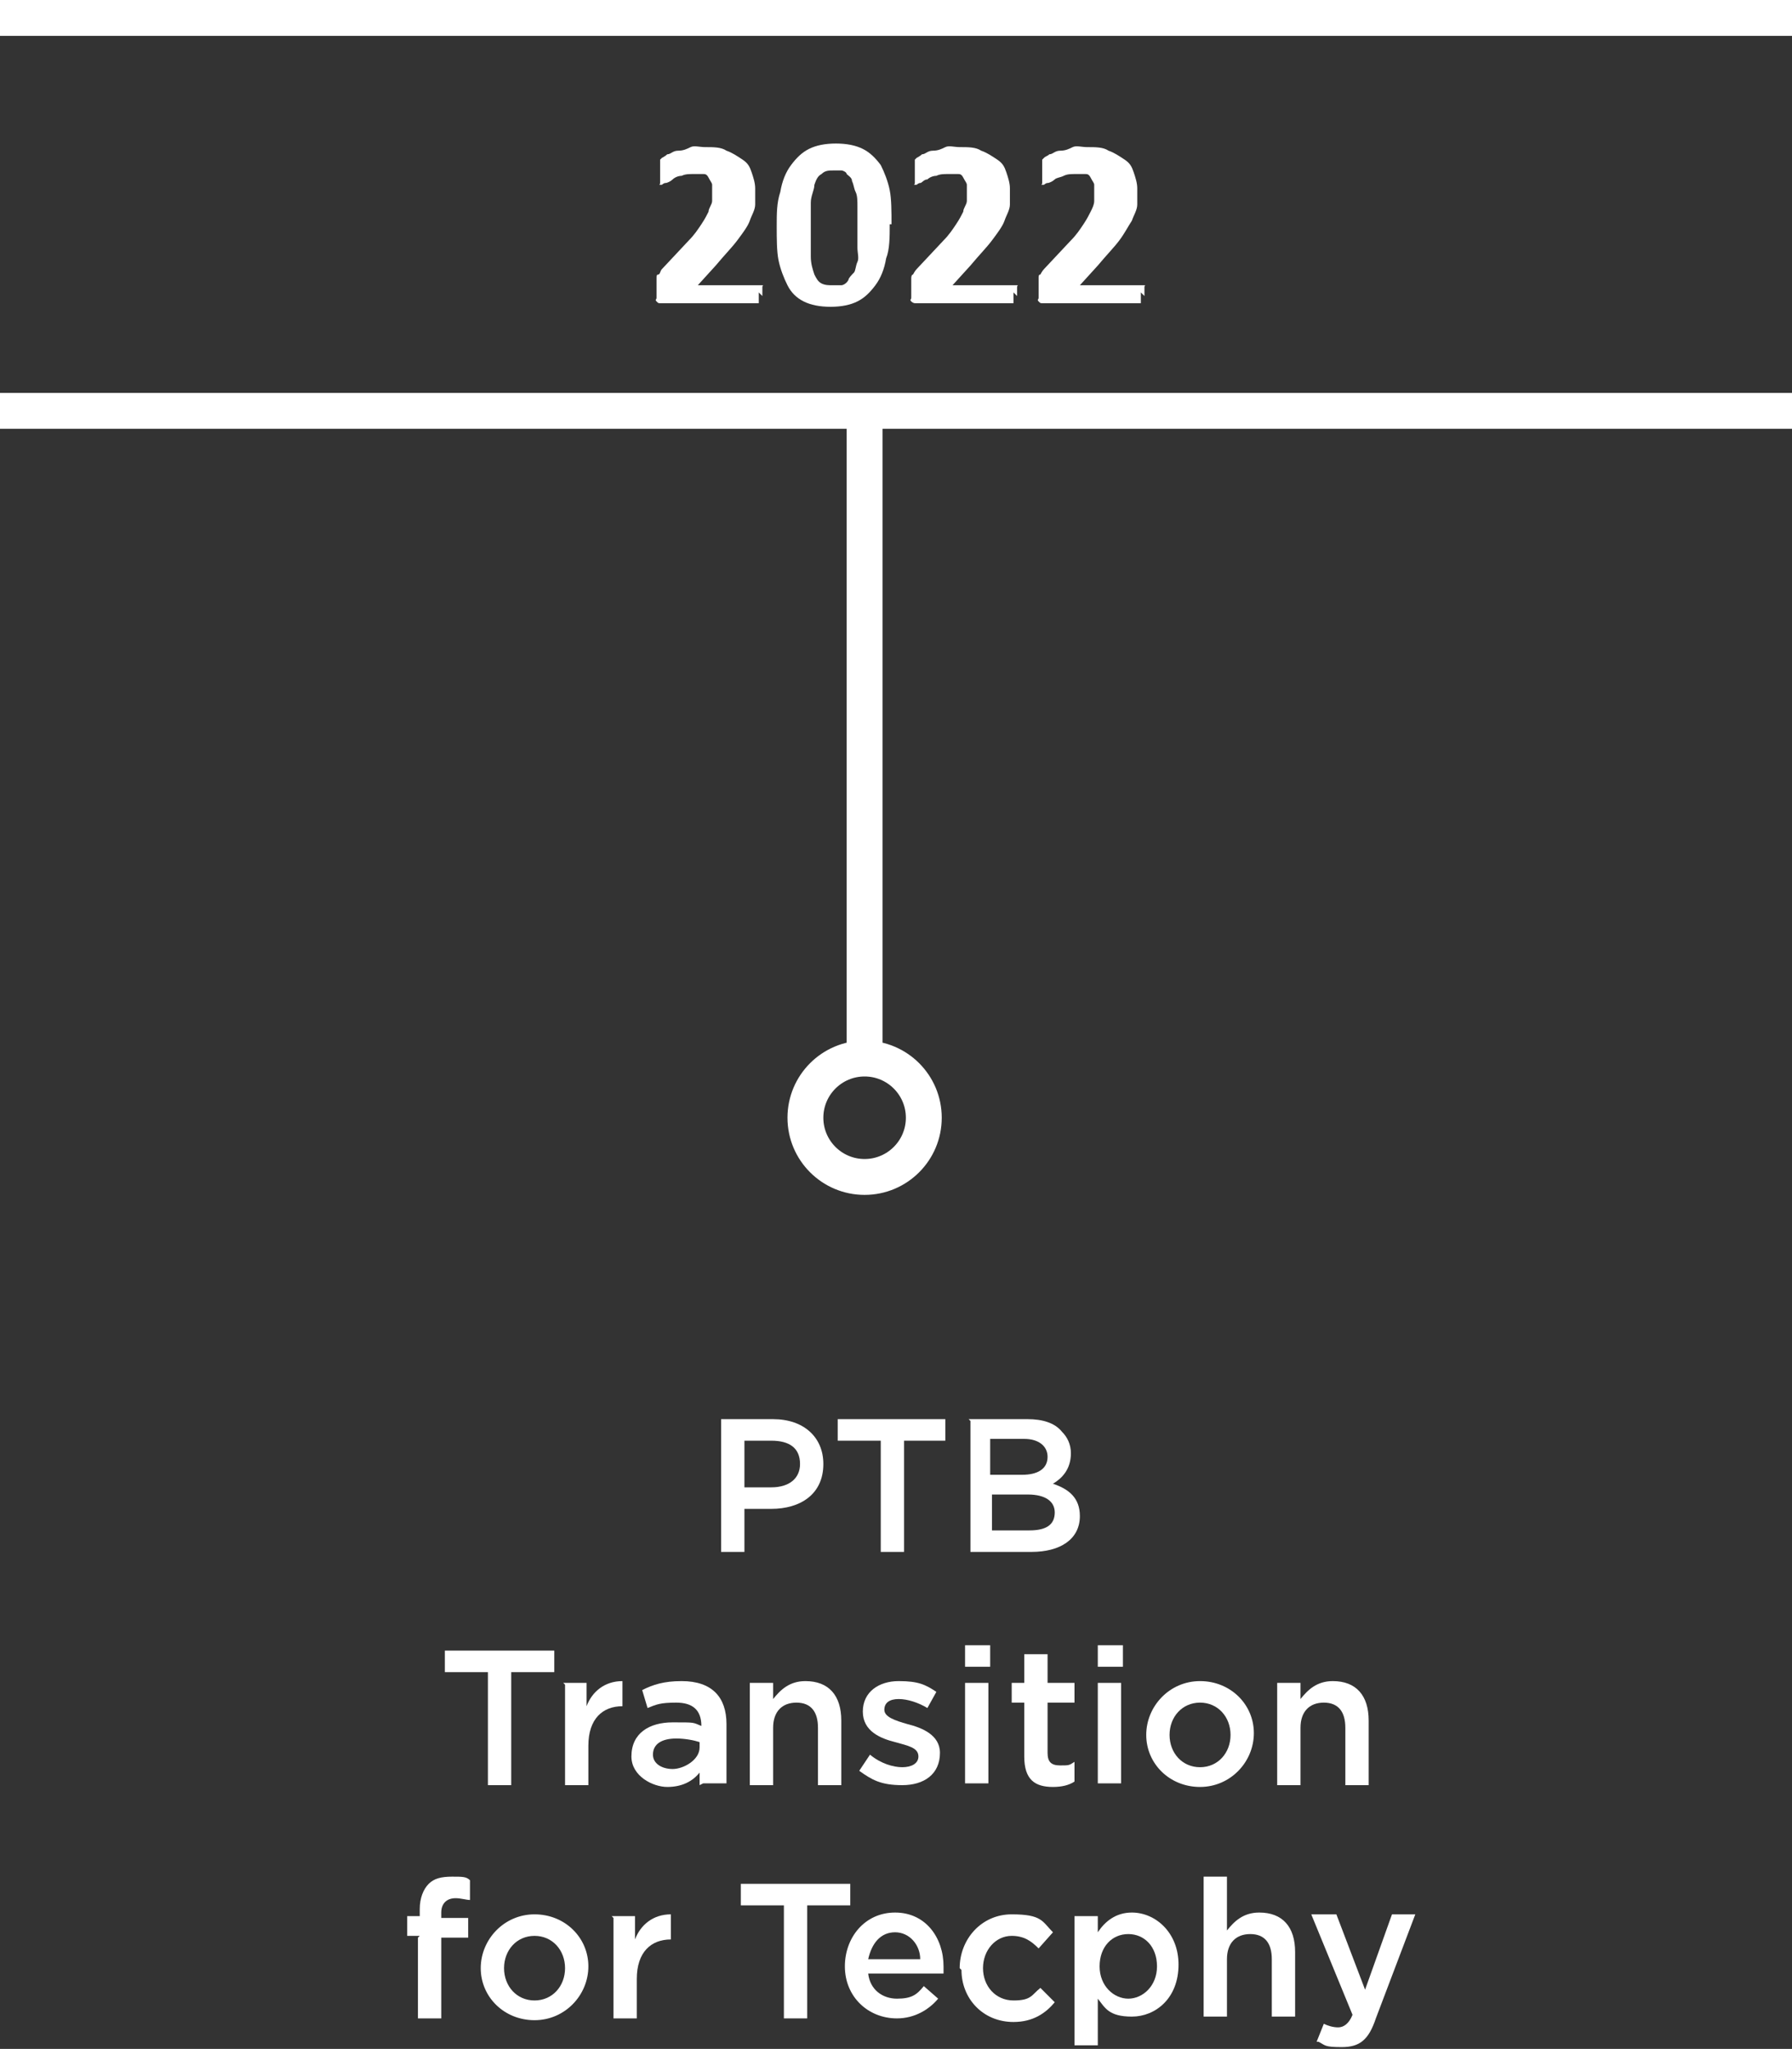
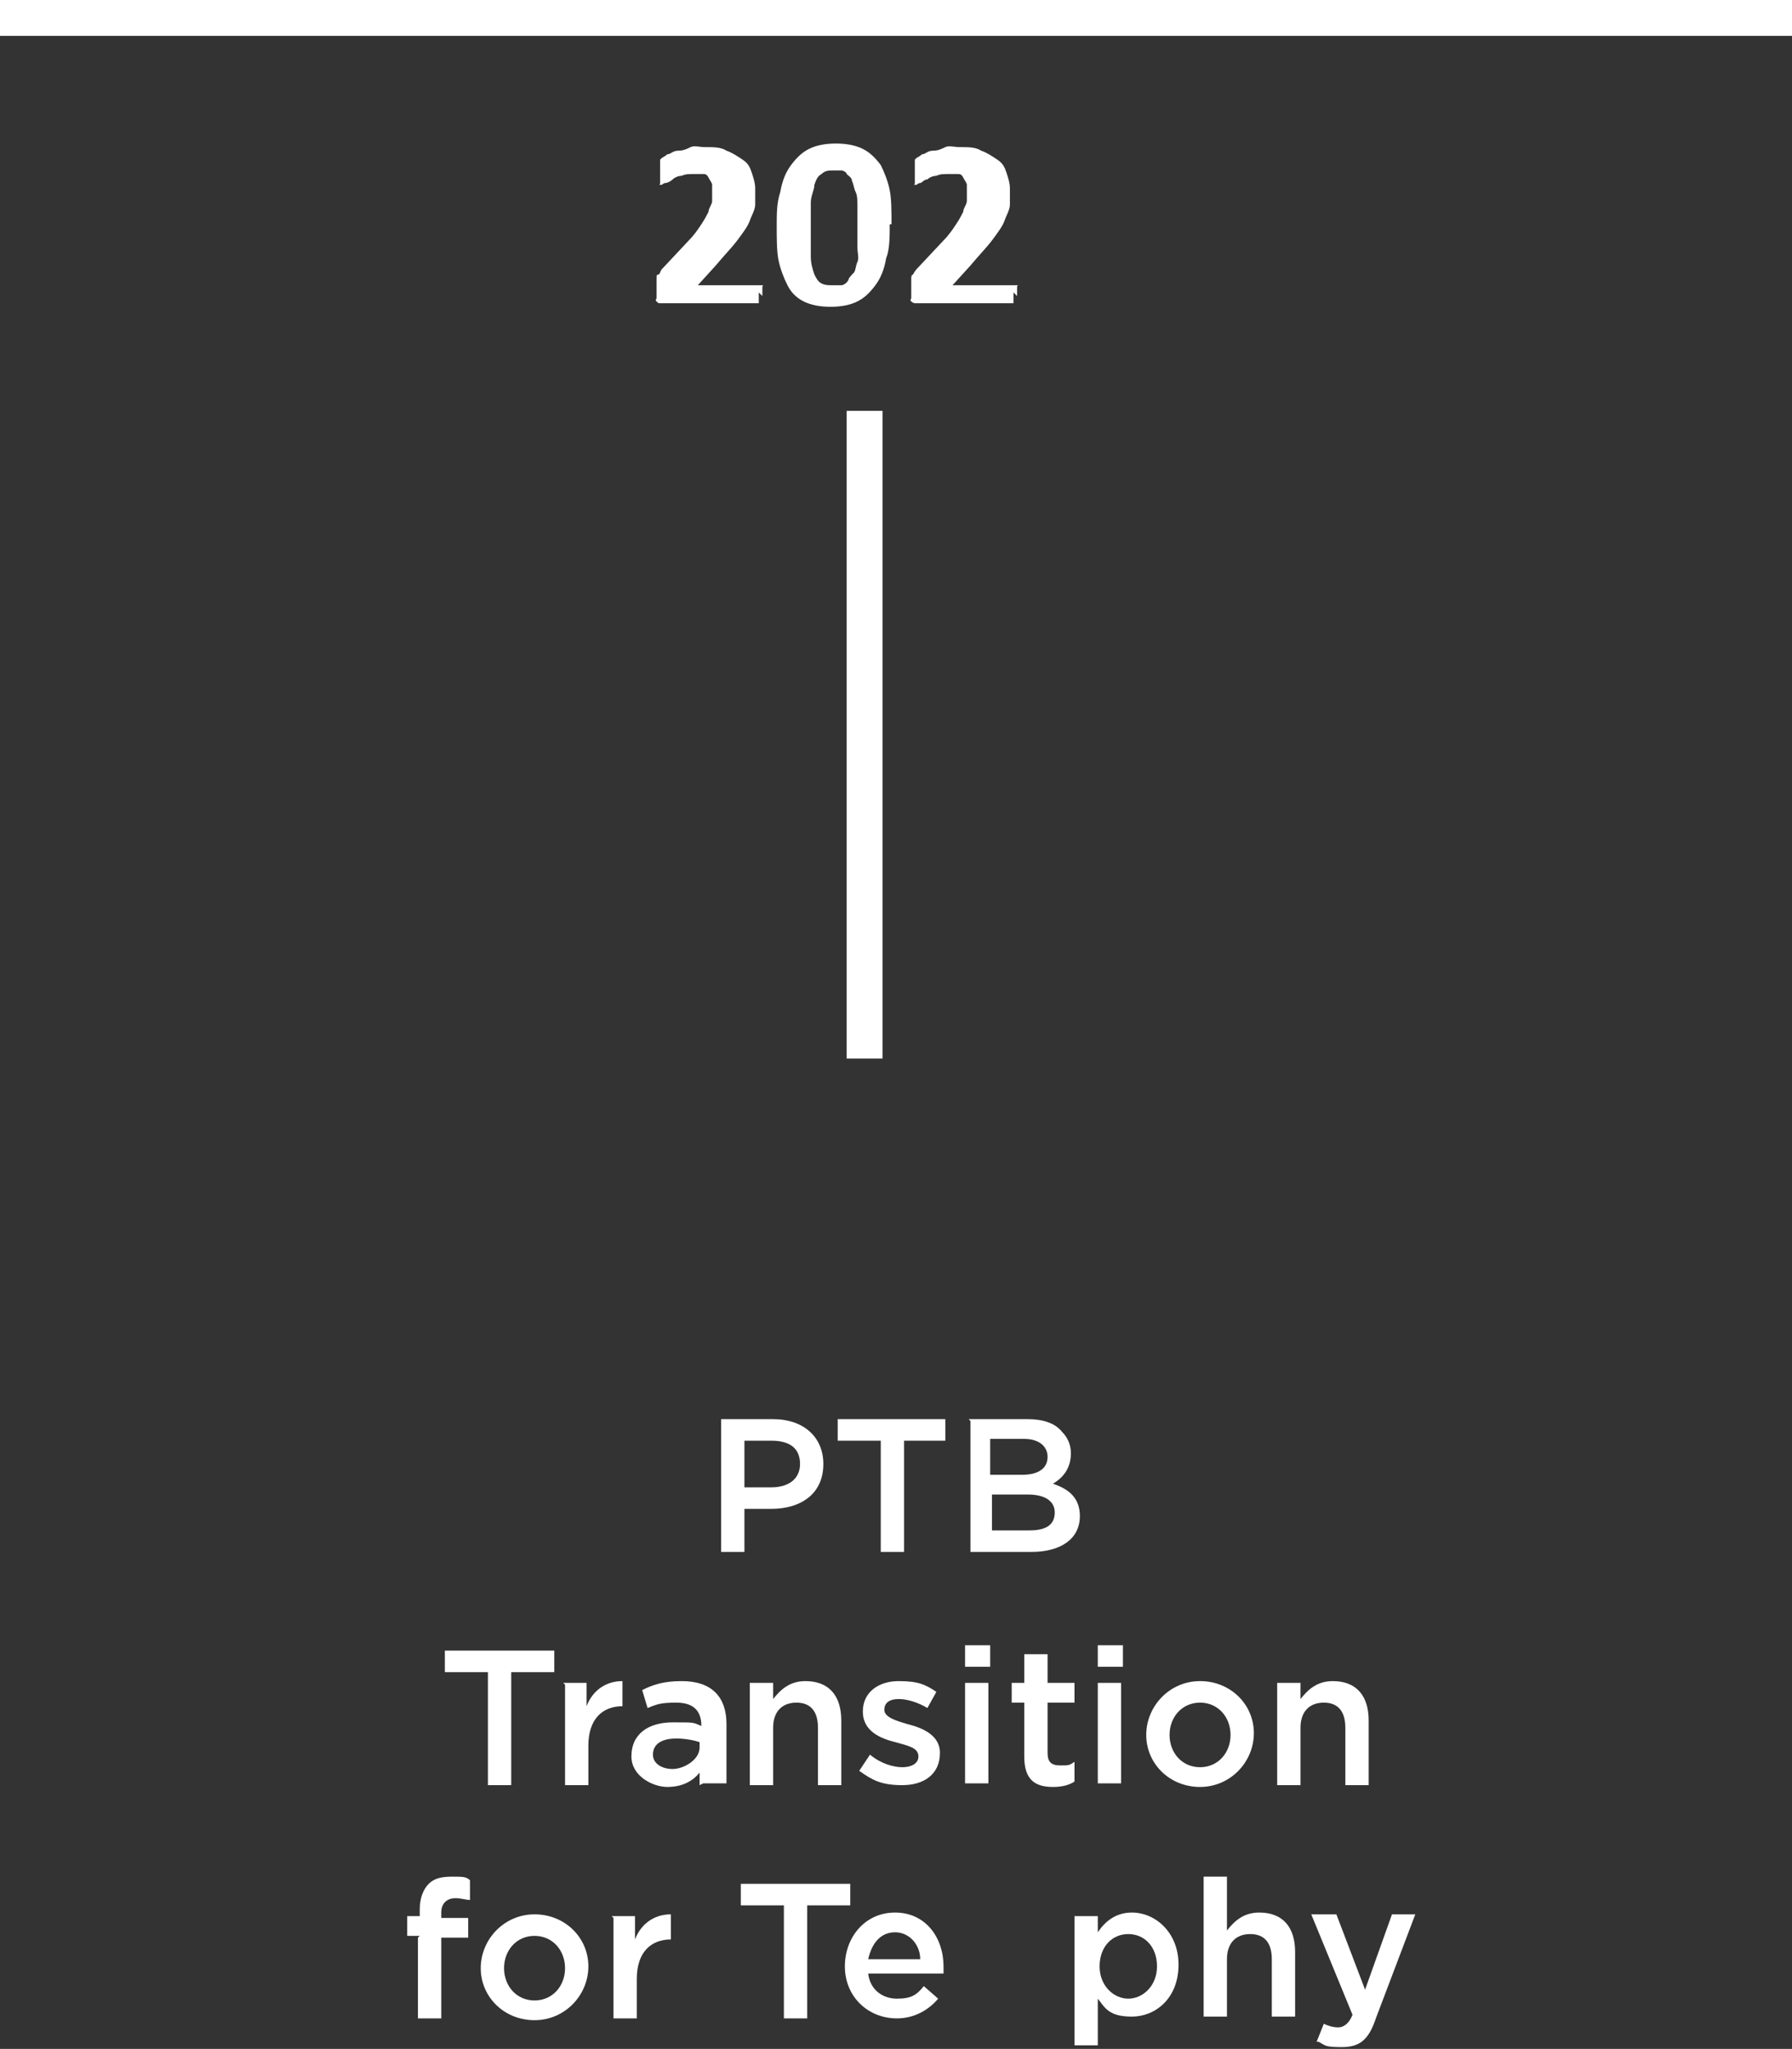
<svg xmlns="http://www.w3.org/2000/svg" version="1.1" viewBox="0 0 99.9 114.2">
  <rect x="0" y="0" width="99.9" height="114.2" fill="#333333" stroke="none" />
  <defs>
    <style>
      .cls-1 {
        fill: #fff;
      }

      .cls-2 {
        fill: none;
        stroke: #fff;
        stroke-miterlimit: 10;
        stroke-width: 2px;
      }
    </style>
  </defs>
  <g>
    <g id="Camada_2">
      <g id="Camada_1-2">
-         <line class="cls-2" x1="99.9" y1="22.9" y2="22.9" />
        <line class="cls-2" y1="1" x2="99.9" y2="1" />
        <g>
          <line class="cls-2" x1="48.2" y1="22.9" x2="48.2" y2="59" />
-           <circle class="cls-2" cx="48.2" cy="62.3" r="3.3" />
        </g>
        <g>
          <path class="cls-1" d="M42.3,16.3c0,.1,0,.2,0,.3,0,0,0,.2,0,.2s0,.1,0,.1c0,0,0,0-.1,0h-5.1c0,0-.2,0-.3,0s-.1,0-.2-.1,0-.1,0-.2c0-.1,0-.2,0-.4s0-.3,0-.4c0-.1,0-.2,0-.3s0-.2.1-.2.1-.2.2-.3l1.5-1.6c.3-.3.5-.6.7-.9.2-.3.3-.5.4-.7,0-.2.2-.4.2-.6s0-.4,0-.5,0-.3,0-.4-.1-.2-.2-.4-.2-.2-.3-.2c-.1,0-.3,0-.5,0-.3,0-.5,0-.7.1-.2,0-.4.1-.5.2s-.3.2-.4.2c-.1,0-.2.1-.2.1s0,0-.1,0,0,0,0-.1,0-.1,0-.3c0-.1,0-.2,0-.4v-.3c0,0,0-.1,0-.2s0-.1,0-.1,0,0,.1-.1c0,0,.2-.1.3-.2.2,0,.3-.2.6-.2s.5-.1.7-.2.5,0,.8,0c.5,0,.9,0,1.2.2.3.1.6.3.9.5s.4.4.5.7.2.6.2.9,0,.6,0,.9-.2.6-.3.9-.4.7-.7,1.1c-.3.4-.7.8-1.2,1.4l-1,1.1h3.5s0,0,.1,0,0,0,0,.1,0,.1,0,.2c0,0,0,.2,0,.3h0Z" />
          <path class="cls-1" d="M49.6,12.5c0,.7,0,1.4-.2,1.9-.1.6-.3,1.1-.6,1.5-.3.4-.6.7-1,.9-.4.2-.9.3-1.5.3s-1.1-.1-1.5-.3-.7-.5-.9-.9c-.2-.4-.4-.9-.5-1.4s-.1-1.2-.1-1.9,0-1.3.2-1.9c.1-.6.3-1.1.6-1.5s.6-.7,1-.9c.4-.2.9-.3,1.5-.3s1.1.1,1.5.3c.4.2.7.5,1,.9.2.4.4.9.5,1.4s.1,1.2.1,1.9h0ZM47.8,12.6c0-.4,0-.8,0-1.1s0-.6-.1-.8-.1-.4-.2-.6c0-.2-.2-.3-.3-.4,0-.1-.2-.2-.3-.2s-.3,0-.4,0c-.3,0-.5,0-.7.2-.2.1-.3.3-.4.6,0,.3-.2.6-.2,1,0,.4,0,.8,0,1.4s0,1.1,0,1.6c0,.4.1.7.2,1,.1.2.2.4.4.5.2.1.4.1.6.1s.3,0,.5,0c.1,0,.3-.1.4-.3,0-.1.2-.3.3-.4s.1-.4.2-.6,0-.5,0-.8c0-.3,0-.6,0-.9Z" />
          <path class="cls-1" d="M56.5,16.3c0,.1,0,.2,0,.3,0,0,0,.2,0,.2s0,.1,0,.1c0,0,0,0-.1,0h-5.1c0,0-.2,0-.3,0,0,0-.1,0-.2-.1s0-.1,0-.2c0-.1,0-.2,0-.4s0-.3,0-.4c0-.1,0-.2,0-.3,0,0,0-.2.1-.2,0,0,.1-.2.2-.3l1.5-1.6c.3-.3.5-.6.7-.9.2-.3.3-.5.4-.7,0-.2.2-.4.2-.6s0-.4,0-.5,0-.3,0-.4-.1-.2-.2-.4-.2-.2-.3-.2c-.1,0-.3,0-.5,0-.3,0-.5,0-.7.1-.2,0-.4.1-.5.2-.2,0-.3.2-.4.2s-.2.1-.2.1,0,0-.1,0,0,0,0-.1,0-.1,0-.3c0-.1,0-.2,0-.4s0-.2,0-.3c0,0,0-.1,0-.2s0-.1,0-.1,0,0,.1-.1c0,0,.2-.1.3-.2.2,0,.3-.2.6-.2s.5-.1.7-.2.5,0,.8,0c.5,0,.9,0,1.2.2.3.1.6.3.9.5s.4.4.5.7c.1.3.2.6.2.9s0,.6,0,.9c0,.3-.2.6-.3.9s-.4.7-.7,1.1c-.3.4-.7.8-1.2,1.4l-1,1.1h3.5s0,0,.1,0,0,0,0,.1,0,.1,0,.2c0,0,0,.2,0,.3h0Z" />
-           <path class="cls-1" d="M63.6,16.3c0,.1,0,.2,0,.3s0,.2,0,.2,0,.1,0,.1c0,0,0,0-.1,0h-5.1c0,0-.2,0-.3,0s-.1,0-.2-.1,0-.1,0-.2,0-.2,0-.4,0-.3,0-.4,0-.2,0-.3,0-.2.1-.2c0,0,.1-.2.2-.3l1.5-1.6c.3-.3.5-.6.7-.9.2-.3.3-.5.4-.7.1-.2.2-.4.2-.6s0-.4,0-.5,0-.3,0-.4c0-.1-.1-.2-.2-.4s-.2-.2-.3-.2-.3,0-.5,0c-.3,0-.5,0-.7.1s-.4.1-.5.2-.3.2-.4.2c-.1,0-.2.1-.2.1s0,0-.1,0,0,0,0-.1,0-.1,0-.3c0-.1,0-.2,0-.4v-.3c0,0,0-.1,0-.2s0-.1,0-.1,0,0,.1-.1.2-.1.3-.2c.2,0,.3-.2.6-.2s.5-.1.7-.2.5,0,.8,0c.5,0,.9,0,1.2.2.3.1.6.3.9.5s.4.4.5.7.2.6.2.9,0,.6,0,.9c0,.3-.2.6-.3.9-.2.3-.4.7-.7,1.1-.3.4-.7.8-1.2,1.4l-1,1.1h3.5s0,0,.1,0,0,0,0,.1,0,.1,0,.2c0,0,0,.2,0,.3h0Z" />
        </g>
        <path class="cls-1" d="M27.2,93.2h-2.4v-1.2h6.1v1.2h-2.4v6.3h-1.3v-6.3h0Z" />
        <path class="cls-1" d="M31.4,93.8h1.3v1.3c.3-.8,1-1.4,2-1.4v1.4h0c-1.1,0-1.9.7-1.9,2.2v2.2h-1.3v-5.6h0Z" />
        <path class="cls-1" d="M39,99.5v-.7c-.4.5-1,.8-1.8.8s-2-.6-2-1.7h0c0-1.3,1-1.9,2.3-1.9s1.1,0,1.6.2h0c0-.9-.5-1.3-1.4-1.3s-1.1.1-1.6.3l-.3-1c.6-.3,1.2-.5,2.2-.5,1.7,0,2.5.9,2.5,2.4v3.3h-1.3ZM39,97.1c-.3-.1-.8-.2-1.3-.2-.8,0-1.3.3-1.3.9h0c0,.5.5.8,1.1.8s1.5-.5,1.5-1.2v-.3h0Z" />
        <path class="cls-1" d="M41.8,93.8h1.3v.9c.4-.5.9-1,1.8-1,1.3,0,2,.8,2,2.2v3.6h-1.3v-3.2c0-.9-.4-1.4-1.2-1.4s-1.3.5-1.3,1.4v3.2h-1.3s0-5.6,0-5.6Z" />
        <path class="cls-1" d="M47.9,98.7l.6-.9c.6.5,1.3.7,1.8.7s.9-.2.9-.6h0c0-.5-.6-.6-1.3-.8-.8-.2-1.8-.6-1.8-1.7h0c0-1.1.9-1.7,2-1.7s1.5.2,2.1.6l-.5.9c-.5-.3-1.1-.5-1.6-.5s-.8.2-.8.6h0c0,.4.6.6,1.3.8.8.2,1.8.6,1.8,1.6h0c0,1.2-.9,1.8-2.1,1.8s-1.7-.3-2.4-.8h0Z" />
        <path class="cls-1" d="M53.8,91.7h1.4v1.2h-1.4v-1.2ZM53.8,93.8h1.3v5.6h-1.3v-5.6Z" />
        <path class="cls-1" d="M57.1,97.9v-3h-.7v-1.1h.7v-1.6h1.3v1.6h1.5v1.1h-1.5v2.8c0,.5.2.7.7.7s.5,0,.8-.2v1.1c-.3.2-.7.3-1.2.3-1,0-1.6-.4-1.6-1.7h0Z" />
        <path class="cls-1" d="M61.2,91.7h1.4v1.2h-1.4v-1.2ZM61.2,93.8h1.3v5.6h-1.3v-5.6Z" />
        <path class="cls-1" d="M63.9,96.7h0c0-1.6,1.3-3,3-3s3,1.3,3,2.9h0c0,1.6-1.3,3-3,3s-3-1.3-3-2.9ZM68.6,96.7h0c0-1-.7-1.8-1.7-1.8s-1.7.8-1.7,1.8h0c0,1,.7,1.8,1.7,1.8s1.7-.8,1.7-1.8h0Z" />
        <path class="cls-1" d="M71.2,93.8h1.3v.9c.4-.5.9-1,1.8-1,1.3,0,2,.8,2,2.2v3.6h-1.3v-3.2c0-.9-.4-1.4-1.2-1.4s-1.3.5-1.3,1.4v3.2h-1.3s0-5.6,0-5.6Z" />
        <path class="cls-1" d="M23.4,107.9h-.7v-1.1h.7v-.4c0-.6.2-1.1.5-1.4s.7-.4,1.3-.4.8,0,1,.2v1.1c-.2,0-.5-.1-.8-.1-.5,0-.8.3-.8.8v.3h1.5v1.1h-1.5v4.5h-1.3v-4.5h0Z" />
        <path class="cls-1" d="M26.8,109.7h0c0-1.6,1.3-3,3-3s3,1.3,3,2.9h0c0,1.6-1.3,3-3,3s-3-1.3-3-2.9ZM31.5,109.7h0c0-1-.7-1.8-1.7-1.8s-1.7.8-1.7,1.8h0c0,1,.7,1.8,1.7,1.8s1.7-.8,1.7-1.8h0Z" />
        <path class="cls-1" d="M34.1,106.8h1.3v1.3c.3-.8,1-1.4,2-1.4v1.4h0c-1.1,0-1.9.7-1.9,2.2v2.2h-1.3v-5.6h0Z" />
        <path class="cls-1" d="M43.7,106.2h-2.4v-1.2h6.1v1.2h-2.4v6.3h-1.3v-6.3h0Z" />
        <path class="cls-1" d="M47.1,109.6h0c0-1.6,1.1-3,2.8-3s2.7,1.4,2.7,3,0,.2,0,.4h-4.2c.1.9.8,1.4,1.6,1.4s1.1-.2,1.5-.7l.8.7c-.5.6-1.3,1.1-2.3,1.1-1.6,0-2.9-1.2-2.9-2.9h0ZM51.3,109.2c0-.8-.6-1.5-1.4-1.5s-1.3.6-1.5,1.5c0,0,2.9,0,2.9,0Z" />
-         <path class="cls-1" d="M53.5,109.7h0c0-1.6,1.2-3,2.9-3s1.7.4,2.3,1l-.8.9c-.4-.4-.8-.7-1.5-.7-.9,0-1.6.8-1.6,1.8h0c0,1,.7,1.8,1.7,1.8s1-.3,1.5-.7l.8.8c-.5.6-1.2,1.1-2.3,1.1-1.7,0-2.9-1.3-2.9-2.9h0Z" />
        <path class="cls-1" d="M59.9,106.8h1.3v.9c.4-.6,1-1.1,1.9-1.1,1.3,0,2.6,1.1,2.6,2.9h0c0,1.9-1.3,2.9-2.6,2.9s-1.5-.5-1.9-1v2.6h-1.3v-7.3h0ZM64.5,109.6h0c0-1.1-.7-1.8-1.6-1.8s-1.6.7-1.6,1.8h0c0,1.1.8,1.8,1.6,1.8s1.6-.7,1.6-1.8Z" />
        <path class="cls-1" d="M67.1,104.6h1.3v3c.4-.5.9-1,1.8-1,1.3,0,2,.8,2,2.2v3.6h-1.3v-3.2c0-.9-.4-1.4-1.2-1.4s-1.3.5-1.3,1.4v3.2h-1.3v-7.8h0Z" />
        <path class="cls-1" d="M73.4,113.8l.4-1c.2.1.5.2.8.2s.6-.2.8-.7l-2.3-5.6h1.4l1.6,4.2,1.5-4.2h1.3l-2.2,5.8c-.4,1.2-.9,1.6-1.9,1.6s-.9-.1-1.3-.3h0Z" />
      </g>
      <g>
        <path class="cls-1" d="M40.2,79.1h2.9c1.7,0,2.8,1,2.8,2.5h0c0,1.7-1.3,2.5-2.9,2.5h-1.5v2.4h-1.3v-7.3ZM43,82.9c1,0,1.6-.5,1.6-1.3h0c0-.9-.6-1.3-1.6-1.3h-1.5v2.6h1.5Z" />
        <path class="cls-1" d="M49,80.3h-2.3v-1.2h6v1.2h-2.3v6.2h-1.3v-6.2Z" />
        <path class="cls-1" d="M54,79.1h3.3c.8,0,1.5.2,1.9.7.3.3.5.7.5,1.2h0c0,.9-.5,1.4-1,1.7.9.3,1.5.8,1.5,1.8h0c0,1.3-1.1,2-2.7,2h-3.4v-7.3ZM57,82.2c.8,0,1.4-.3,1.4-1h0c0-.6-.5-1-1.3-1h-1.9v2h1.8ZM57.4,85.3c.9,0,1.4-.3,1.4-1h0c0-.6-.5-1-1.5-1h-2v2h2.1Z" />
      </g>
    </g>
  </g>
</svg>